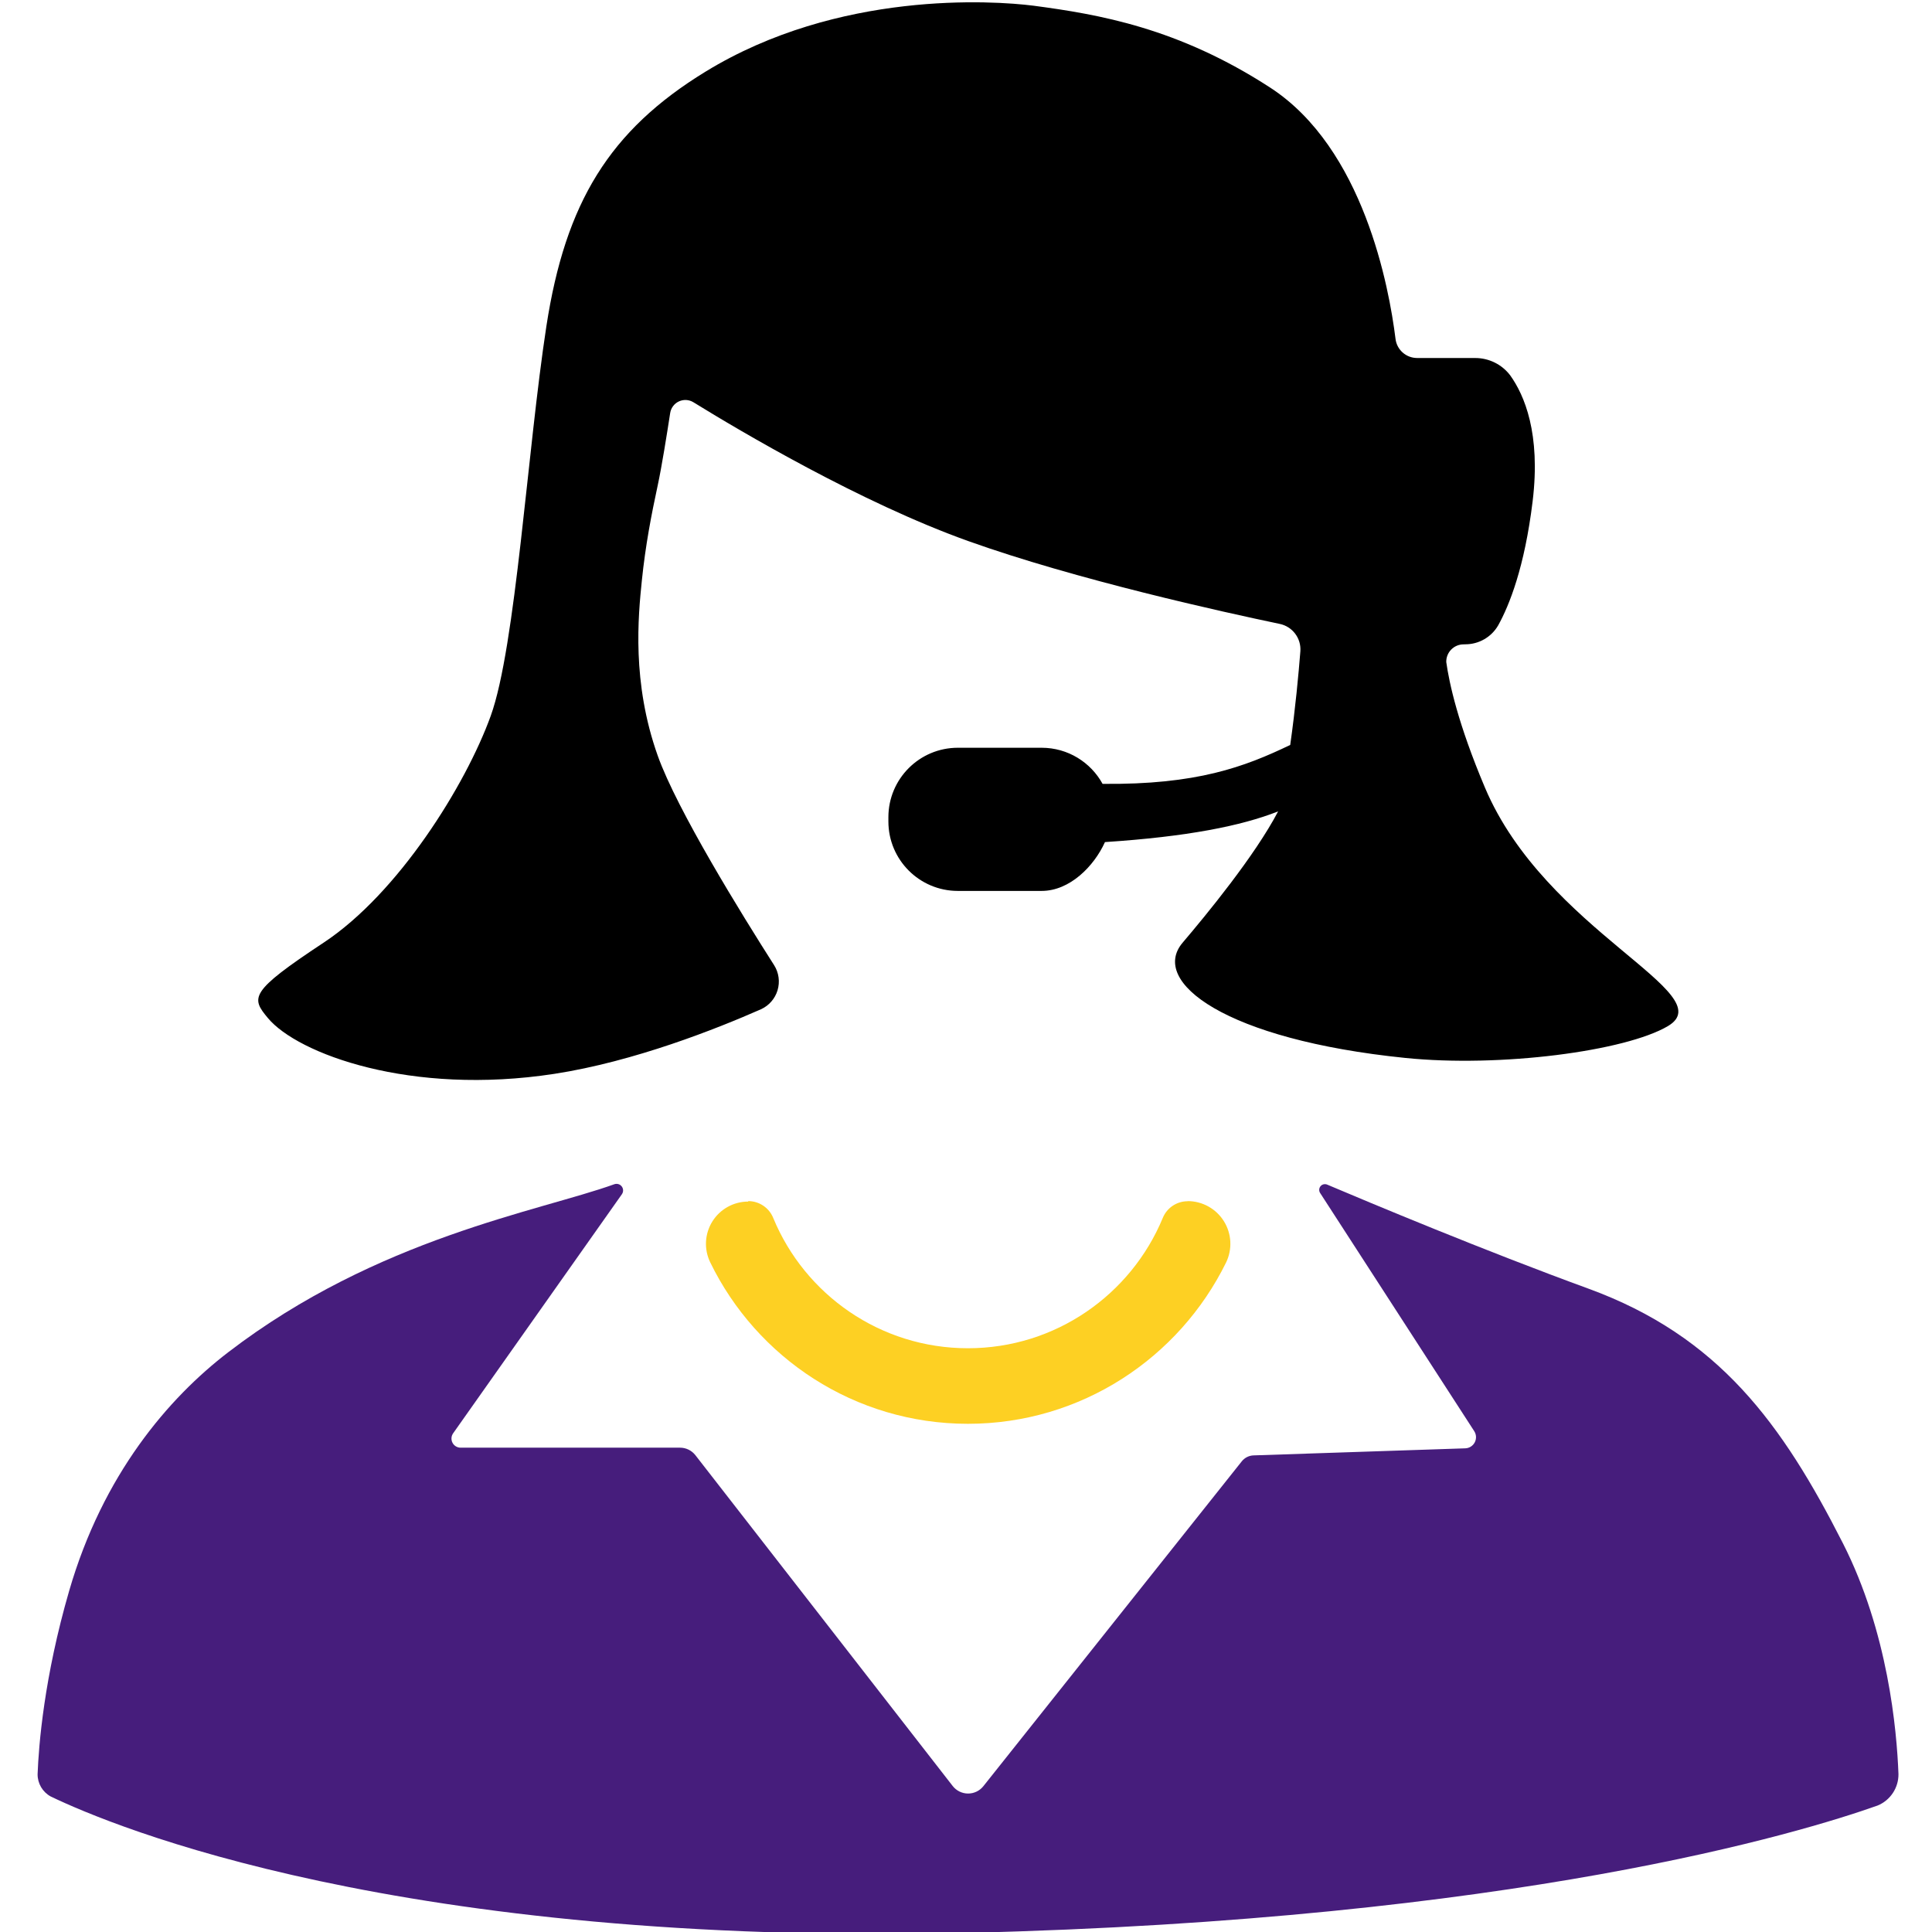
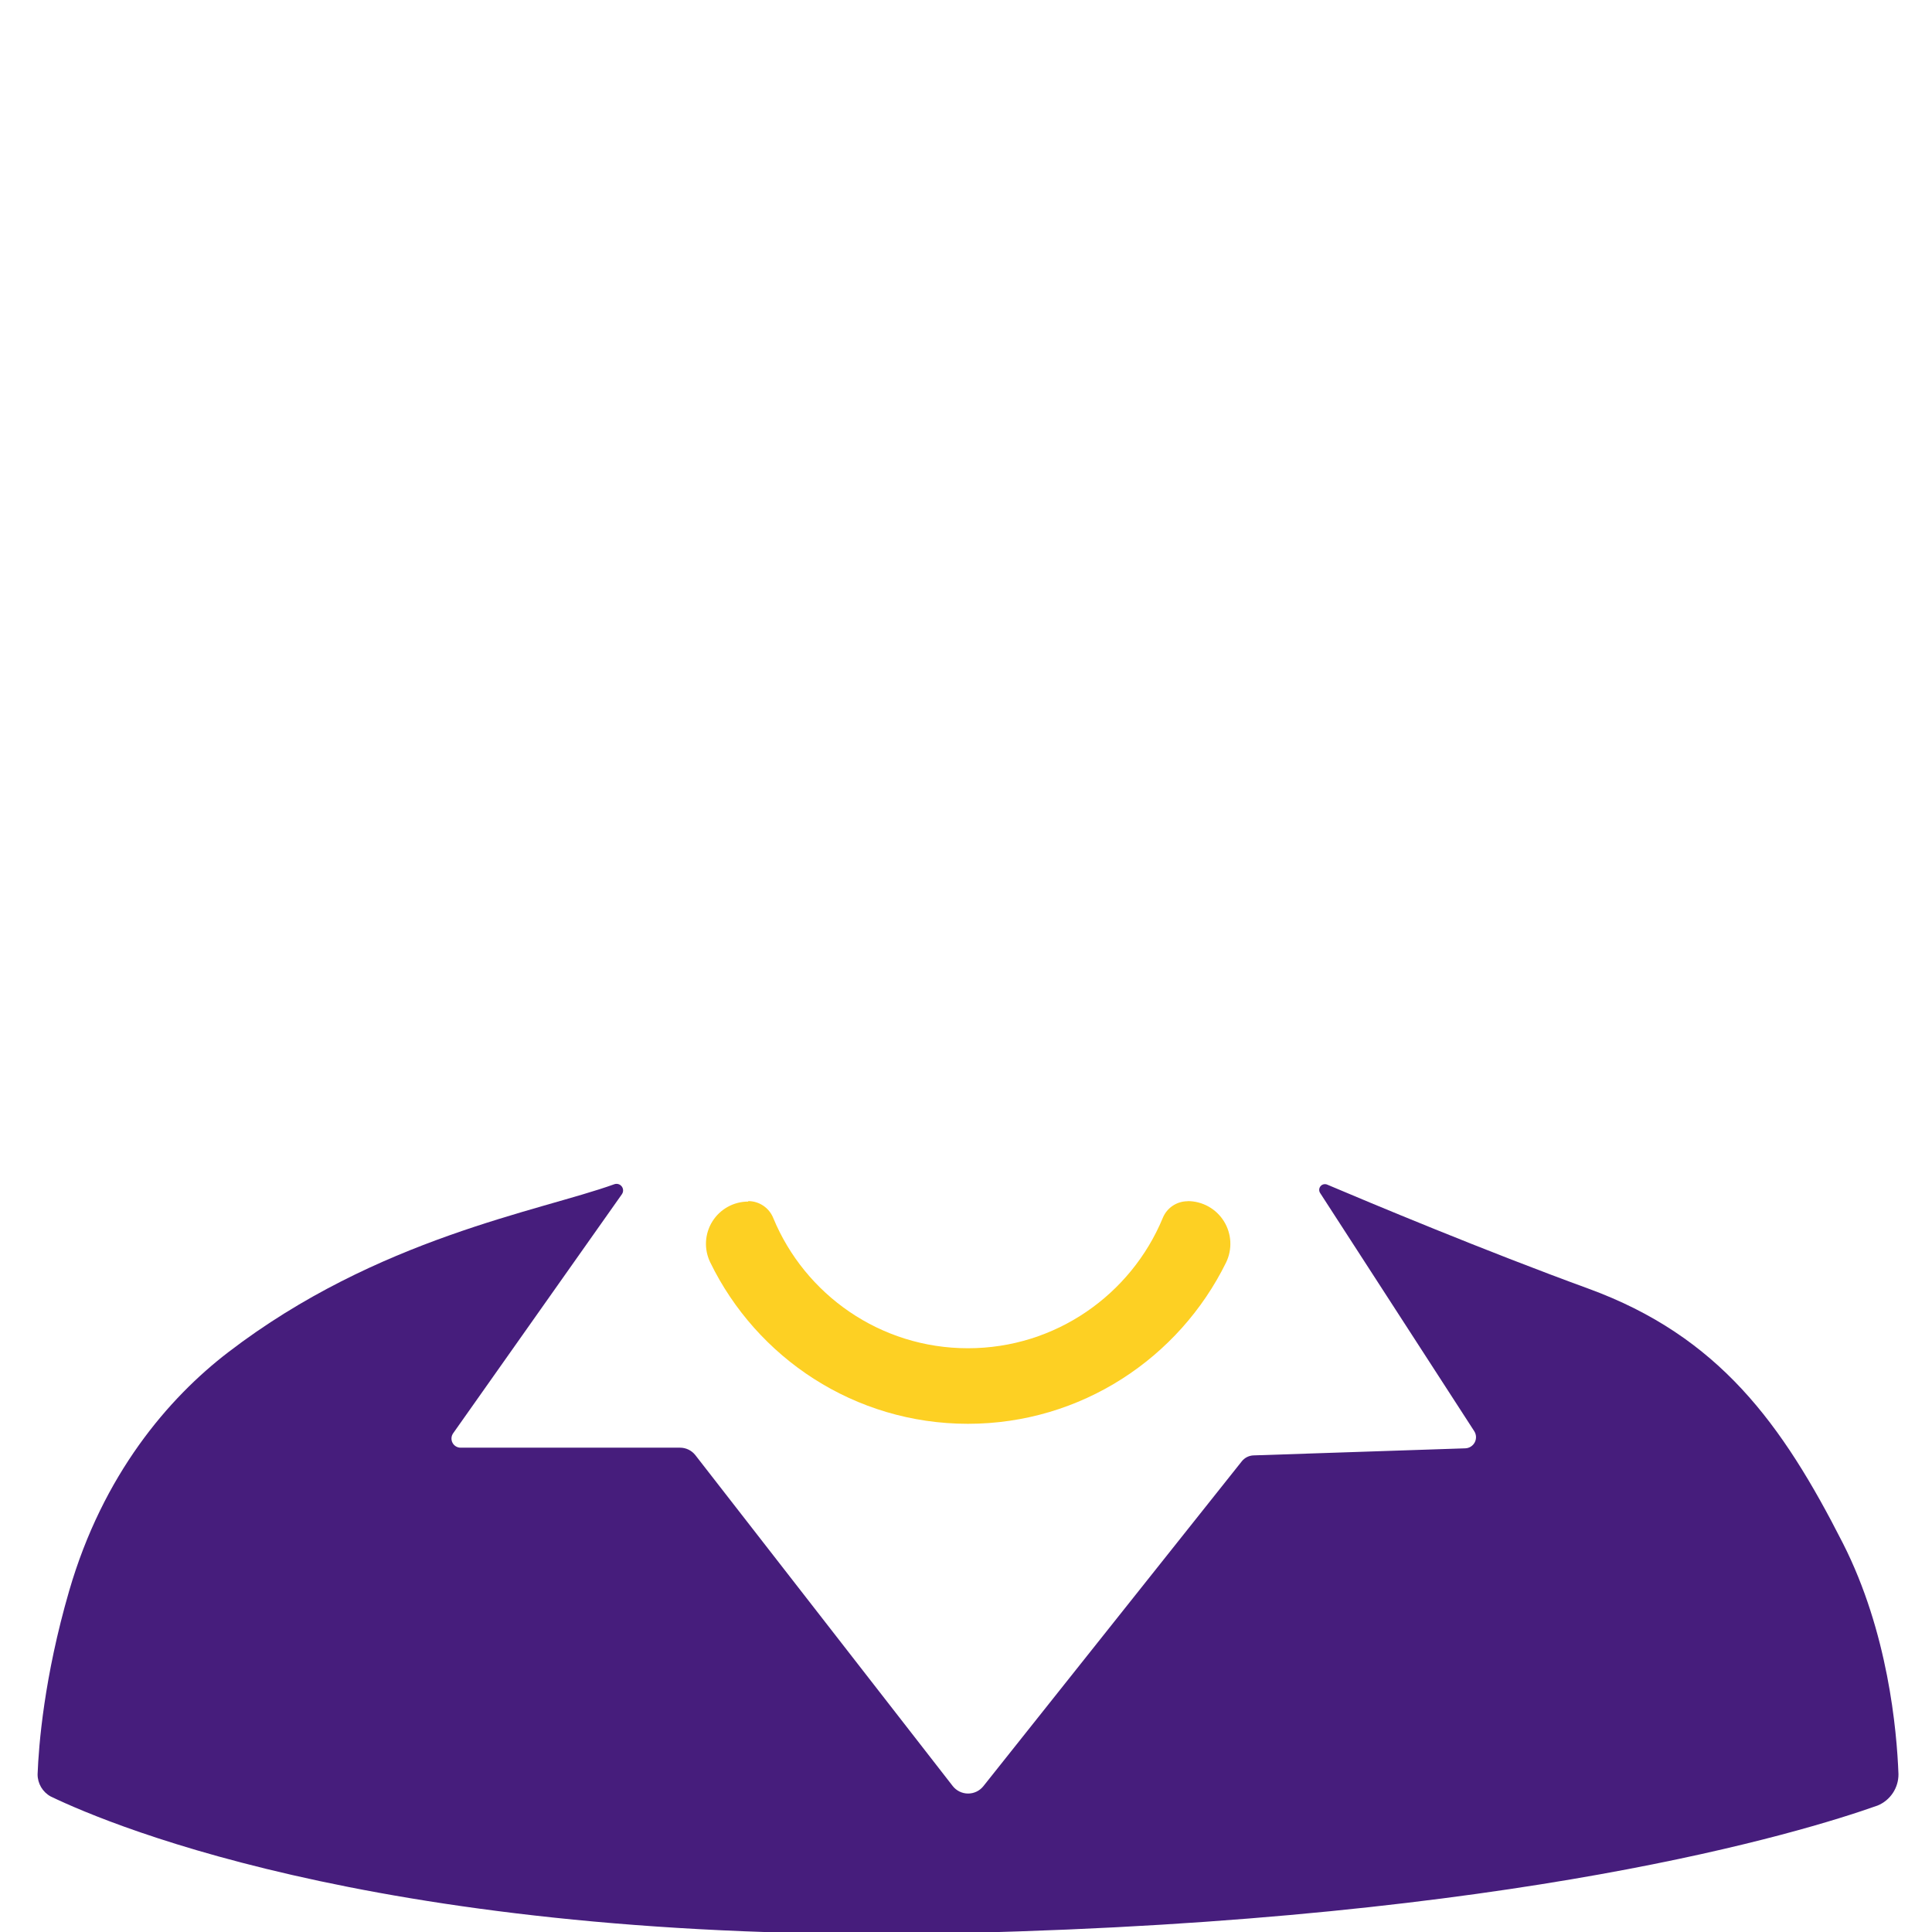
<svg xmlns="http://www.w3.org/2000/svg" width="100%" height="100%" viewBox="0 0 512 512" version="1.1" xml:space="preserve" style="fill-rule:evenodd;clip-rule:evenodd;stroke-linejoin:round;stroke-miterlimit:1.414;">
  <g id="Layer1">
-     <path d="M341.922,197.417c1.367,-9.606 2.225,-18.961 2.687,-24.809c0.259,-3.461 -2.094,-6.577 -5.495,-7.273c-14.724,-3.078 -53.863,-11.691 -82.603,-21.977c-28.368,-10.154 -60.35,-29.105 -72.718,-36.738c-1.159,-0.726 -2.605,-0.822 -3.85,-0.256c-1.244,0.566 -2.122,1.72 -2.336,3.071c-0.894,5.812 -2.261,14.354 -3.301,19.168c-1.679,7.779 -3.256,15.919 -4.215,25.294c-0.96,9.374 -2.7,26.948 4.215,46.371c5.117,14.37 22.275,42.087 30.857,55.538c1.242,1.975 1.569,4.391 0.898,6.626c-0.671,2.234 -2.275,4.07 -4.399,5.035c-11.642,5.13 -33.535,13.85 -54.757,17.114c-38.152,5.867 -68.033,-5.362 -75.881,-14.755c-4.54,-5.434 -5.012,-6.96 14.755,-20.024c19.766,-13.064 37.622,-41.693 44.263,-60.073c6.642,-18.38 9.721,-70.542 14.755,-103.282c5.034,-32.74 16.696,-51.857 42.156,-67.45c35.202,-21.559 76.194,-18.854 86.945,-17.487c17.182,2.285 38.29,5.838 62.71,21.703c24.761,16.086 31.526,52.968 33.211,66.535c0.324,2.917 2.79,5.124 5.725,5.124c4.537,0.006 11.055,0.006 15.422,0.006c3.631,-0.001 7.053,1.697 9.25,4.588c3.735,5.213 8.131,15.372 5.949,33.353c-2.124,17.504 -6.182,27.595 -9.13,32.907c-1.796,3.106 -5.113,5.019 -8.701,5.019c-0.156,0.014 -0.312,0.014 -0.468,0.014c-1.234,0 -2.417,0.496 -3.281,1.378c-0.863,0.881 -1.336,2.073 -1.31,3.307c0.783,5.588 3.102,16.356 10.243,33.256c16.101,38.102 63.106,54.605 48.48,63.234c-11.253,6.639 -44.378,10.993 -69.558,8.431c-47.741,-4.858 -67.844,-20.186 -59.018,-30.563c6.175,-7.261 19.126,-22.976 25.293,-34.779c-9.763,3.855 -24.057,6.704 -45.889,8.136c-2.887,6.388 -9.316,12.942 -16.782,12.942c-7.07,0 -15.134,0 -22.203,0c-10.167,0 -18.408,-8.241 -18.408,-18.408c0,-0.375 0,-0.75 0,-1.125c0,-10.166 8.241,-18.407 18.408,-18.407c7.069,0 15.133,0 22.203,0c6.963,0 13.023,3.866 16.151,9.57c24.976,0.257 37.599,-4.491 49.727,-10.314Z" style="fill:#000;" />
    <path d="M164.806,316.483c0.441,-0.623 0.425,-1.46 -0.039,-2.066c-0.463,-0.606 -1.267,-0.84 -1.984,-0.578c-19.76,7.128 -62.719,14.165 -102.298,44.515c-15.869,12.169 -33.207,32.388 -42.156,63.234c-6.657,22.947 -8.076,40.914 -8.366,48.612c-0.01,2.445 1.318,4.699 3.461,5.876c16.591,7.988 92.468,39.767 243.087,36.148c145.2,-3.489 220.939,-26.599 241.066,-33.737c3.372,-1.382 5.564,-4.676 5.536,-8.321c-0.439,-11.633 -2.743,-37.632 -14.743,-61.225c-16.058,-31.57 -32.803,-54.801 -67.45,-67.45c-27.532,-10.051 -57.892,-22.761 -69.201,-27.558c-0.614,-0.263 -1.328,-0.093 -1.759,0.418c-0.43,0.511 -0.476,1.243 -0.113,1.804c8.158,12.609 32.506,50.237 40.838,63.114c0.578,0.893 0.63,2.027 0.138,2.97c-0.493,0.942 -1.454,1.547 -2.517,1.582c-13.217,0.441 -47.592,1.587 -56.097,1.87c-1.221,0.041 -2.363,0.615 -3.124,1.572c-8.051,10.121 -54.35,68.325 -68.48,86.089c-0.988,1.242 -2.49,1.961 -4.077,1.953c-1.586,-0.009 -3.081,-0.745 -4.055,-1.997c-13.871,-17.835 -59.218,-76.138 -68.186,-87.669c-0.978,-1.256 -2.48,-1.991 -4.072,-1.991c-9.786,0 -45.319,0 -58.154,0c-0.903,0 -1.731,-0.504 -2.147,-1.306c-0.415,-0.801 -0.349,-1.768 0.172,-2.506c8.609,-12.196 35.46,-50.235 44.72,-63.353Z" style="fill:#461d7c;" />
    <path d="M314.737,318.306c3.903,-0.001 7.532,2.009 9.602,5.318c2.07,3.31 2.289,7.452 0.58,10.962c-12.414,25.266 -38.387,42.738 -68.408,42.738c-30.021,0 -55.994,-17.472 -68.295,-42.793c-1.69,-3.471 -1.473,-7.568 0.574,-10.84c2.046,-3.273 5.635,-5.261 9.495,-5.261c0.001,-0.124 0.003,-0.124 0.004,-0.124c2.917,0 5.541,1.773 6.63,4.479c8.362,20.259 28.325,34.515 51.592,34.515c23.266,0 43.228,-14.255 51.622,-34.5c1.085,-2.694 3.698,-4.459 6.603,-4.459c0,-0.035 0,-0.035 0.001,-0.035Z" style="fill:#fdd023;" />
  </g>
</svg>